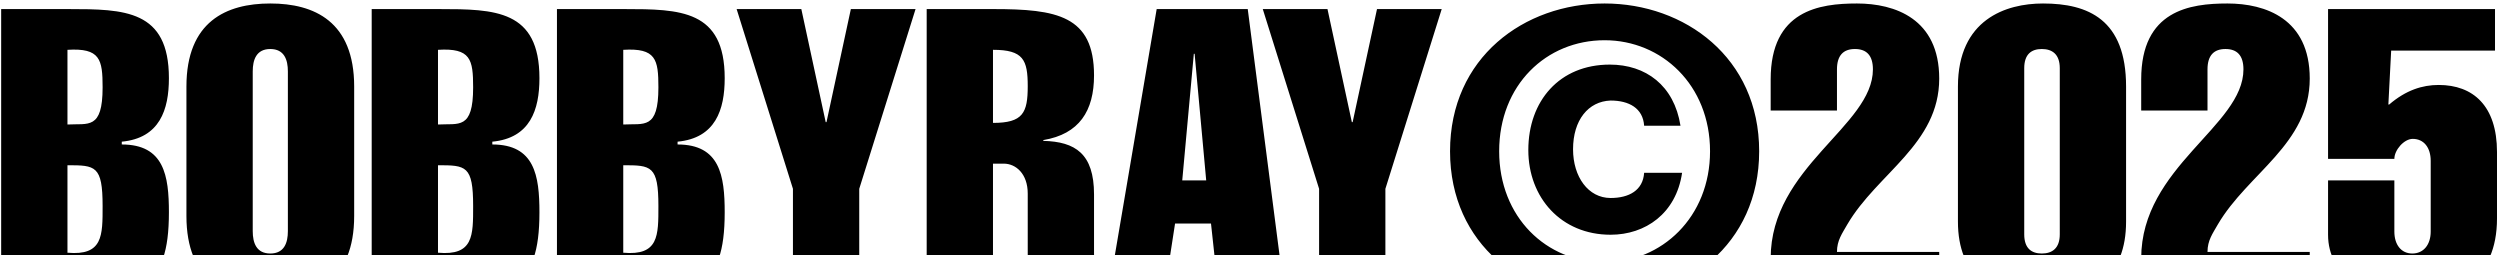
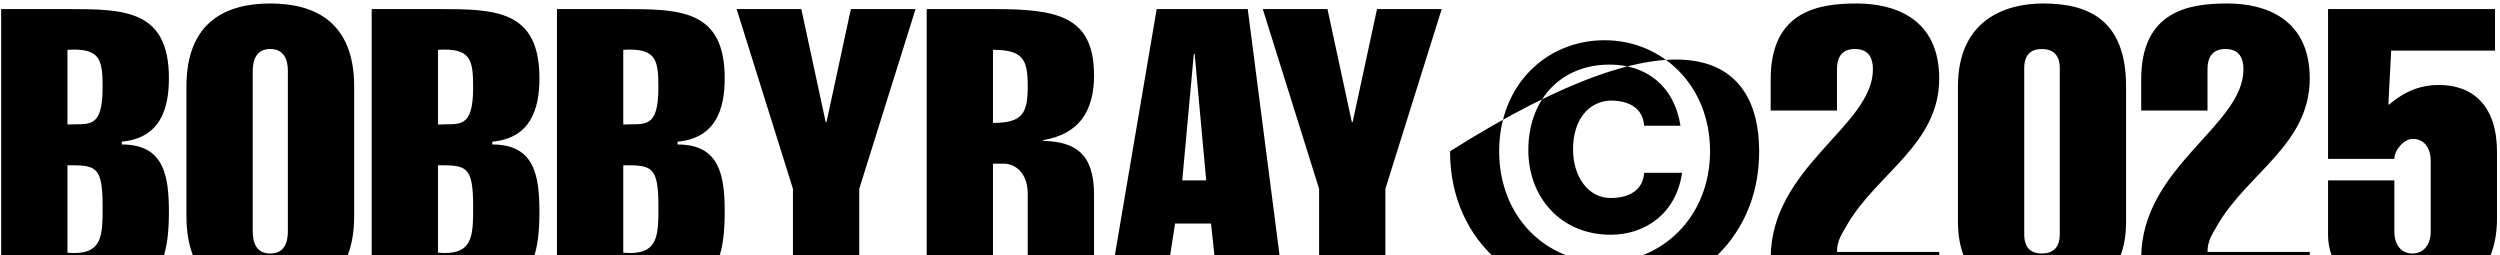
<svg xmlns="http://www.w3.org/2000/svg" fill="none" viewBox="0 0 656 67" height="67" width="656">
-   <path fill="black" d="M17.702 43.359V66.31C27.03 67.149 26.925 61.804 26.925 54.049C26.925 43.464 25.038 43.359 17.702 43.359ZM0.306 77V2.382H17.912C32.689 2.382 44.322 2.592 44.322 20.513C44.322 28.792 41.911 36.233 31.955 37.176V37.91C43.064 37.91 44.322 46.084 44.322 55.726C44.322 76.266 36.357 77 17.912 77H0.306ZM17.702 13.072V32.67C23.152 32.355 26.925 34.137 26.925 22.923C26.925 15.587 26.296 12.548 17.702 13.072ZM66.316 18.731V60.651C66.316 63.69 67.259 66.52 70.927 66.52C74.595 66.52 75.538 63.69 75.538 60.651V18.731C75.538 15.692 74.595 12.862 70.927 12.862C67.259 12.862 66.316 15.692 66.316 18.731ZM92.935 22.714V56.669C92.935 73.751 82.455 78.467 70.927 78.467C59.399 78.467 48.919 73.751 48.919 56.669V22.714C48.919 5.631 59.399 0.915 70.927 0.915C82.455 0.915 92.935 5.631 92.935 22.714ZM114.929 43.359V66.31C124.256 67.149 124.151 61.804 124.151 54.049C124.151 43.464 122.265 43.359 114.929 43.359ZM97.532 77V2.382H115.139C129.915 2.382 141.548 2.592 141.548 20.513C141.548 28.792 139.138 36.233 129.182 37.176V37.91C140.291 37.91 141.548 46.084 141.548 55.726C141.548 76.266 133.583 77 115.139 77H97.532ZM114.929 13.072V32.67C120.379 32.355 124.151 34.137 124.151 22.923C124.151 15.587 123.523 12.548 114.929 13.072ZM163.542 43.359V66.31C172.869 67.149 172.765 61.804 172.765 54.049C172.765 43.464 170.878 43.359 163.542 43.359ZM146.145 77V2.382H163.752C178.529 2.382 190.161 2.592 190.161 20.513C190.161 28.792 187.751 36.233 177.795 37.176V37.91C188.904 37.91 190.161 46.084 190.161 55.726C190.161 76.266 182.197 77 163.752 77H146.145ZM163.542 13.072V32.67C168.992 32.355 172.765 34.137 172.765 22.923C172.765 15.587 172.136 12.548 163.542 13.072ZM208.068 77V49.542L193.292 2.382H210.269L216.662 32.041H216.872L223.264 2.382H240.242L225.465 49.542V77H208.068ZM260.559 77H243.162V2.382H260.664C277.222 2.382 287.074 4.059 287.074 19.779C287.074 29.106 283.196 35.185 273.764 36.757V36.966C282.148 37.176 287.074 40.32 287.074 51.01V66.625C287.074 69.559 287.598 73.961 289.694 77H272.192C270.096 73.961 269.677 69.559 269.677 66.625V50.8C269.677 45.56 266.533 42.94 263.389 42.94H260.559V77ZM260.559 13.072V32.25C268.419 32.25 269.677 29.63 269.677 22.609C269.677 15.692 268.524 13.072 260.559 13.072ZM310.22 47.342H316.508L313.469 14.12H313.26L310.22 47.342ZM303.513 2.382H327.408L337.049 77H319.757L317.766 58.66H308.334L305.504 77H290.832L303.513 2.382ZM346.13 77V49.542L331.353 2.382H348.331L354.724 32.041H354.933L361.326 2.382H378.304L363.527 49.542V77H346.13ZM421.048 78.467C399.983 78.467 380.491 64.319 380.491 39.691C380.491 15.063 399.983 0.915 421.048 0.915C442.008 0.915 461.606 15.063 461.606 39.691C461.606 64.319 442.008 78.467 421.048 78.467ZM448.715 39.691C448.715 22.294 436.035 10.557 421.048 10.557C405.747 10.557 393.381 22.294 393.381 39.691C393.381 56.983 405.747 68.826 421.048 68.826C436.035 68.826 448.715 56.983 448.715 39.691ZM431.423 45.35H441.379C439.807 56.04 431.738 61.594 422.62 61.594C409.625 61.594 401.031 51.848 401.031 39.377C401.031 26.486 409.206 16.95 422.411 16.95C431.843 16.95 439.283 22.399 440.96 32.984H431.423C431.109 28.373 427.441 26.382 422.62 26.382C416.751 26.591 412.769 31.517 412.769 39.167C412.769 46.398 416.751 51.953 422.62 51.953C427.441 51.953 431.109 49.962 431.423 45.35ZM482.021 66.101H508.85V77H464.624V67.778C464.624 43.778 491.453 33.089 491.453 18.207C491.453 14.539 489.776 12.862 486.737 12.862C483.698 12.862 482.021 14.539 482.021 18.207V29.002H464.624V20.827C464.624 2.697 477.41 0.915 487.261 0.915C497.217 0.915 508.85 4.898 508.85 20.618C508.85 37.805 492.606 45.455 484.746 58.87C483.384 61.28 482.021 63.062 482.021 66.101ZM540.486 61.49V17.893C540.486 14.225 538.495 12.862 535.77 12.862C533.045 12.862 531.159 14.225 531.159 17.893V61.49C531.159 65.158 533.045 66.52 535.77 66.52C538.495 66.52 540.486 65.158 540.486 61.49ZM557.883 22.714V58.136C557.883 72.389 549.289 78.467 535.875 78.467C522.67 78.467 513.762 72.389 513.762 58.136V22.714C513.762 5.107 526.338 0.915 536.084 0.915C547.927 0.915 557.883 5.107 557.883 22.714ZM579.248 66.101H606.077V77H561.851V67.778C561.851 43.778 588.68 33.089 588.68 18.207C588.68 14.539 587.003 12.862 583.964 12.862C580.925 12.862 579.248 14.539 579.248 18.207V29.002H561.851V20.827C561.851 2.697 574.637 0.915 584.488 0.915C594.444 0.915 606.077 4.898 606.077 20.618C606.077 37.805 589.833 45.455 581.973 58.87C580.61 61.28 579.248 63.062 579.248 66.101ZM610.883 47.342H628.28V60.756C628.28 64.214 630.062 66.52 632.996 66.52C635.931 66.52 637.817 64.214 637.817 60.756V42.206C637.817 38.748 636.035 36.442 633.101 36.442C630.795 36.442 628.28 39.377 628.28 41.682H610.883V2.382H654.69V13.282H627.442C627.232 17.998 626.918 22.714 626.708 27.43H626.918C631.319 23.657 635.616 22.294 639.913 22.294C648.926 22.294 655.214 27.744 655.214 39.901V57.298C655.214 73.437 644.315 78.467 632.996 78.467C621.049 78.467 610.883 72.389 610.883 61.594V47.342Z" />
+   <path fill="black" d="M17.702 43.359V66.31C27.03 67.149 26.925 61.804 26.925 54.049C26.925 43.464 25.038 43.359 17.702 43.359ZM0.306 77V2.382H17.912C32.689 2.382 44.322 2.592 44.322 20.513C44.322 28.792 41.911 36.233 31.955 37.176V37.91C43.064 37.91 44.322 46.084 44.322 55.726C44.322 76.266 36.357 77 17.912 77H0.306ZM17.702 13.072V32.67C23.152 32.355 26.925 34.137 26.925 22.923C26.925 15.587 26.296 12.548 17.702 13.072ZM66.316 18.731V60.651C66.316 63.69 67.259 66.52 70.927 66.52C74.595 66.52 75.538 63.69 75.538 60.651V18.731C75.538 15.692 74.595 12.862 70.927 12.862C67.259 12.862 66.316 15.692 66.316 18.731ZM92.935 22.714V56.669C92.935 73.751 82.455 78.467 70.927 78.467C59.399 78.467 48.919 73.751 48.919 56.669V22.714C48.919 5.631 59.399 0.915 70.927 0.915C82.455 0.915 92.935 5.631 92.935 22.714ZM114.929 43.359V66.31C124.256 67.149 124.151 61.804 124.151 54.049C124.151 43.464 122.265 43.359 114.929 43.359ZM97.532 77V2.382H115.139C129.915 2.382 141.548 2.592 141.548 20.513C141.548 28.792 139.138 36.233 129.182 37.176V37.91C140.291 37.91 141.548 46.084 141.548 55.726C141.548 76.266 133.583 77 115.139 77H97.532ZM114.929 13.072V32.67C120.379 32.355 124.151 34.137 124.151 22.923C124.151 15.587 123.523 12.548 114.929 13.072ZM163.542 43.359V66.31C172.869 67.149 172.765 61.804 172.765 54.049C172.765 43.464 170.878 43.359 163.542 43.359ZM146.145 77V2.382H163.752C178.529 2.382 190.161 2.592 190.161 20.513C190.161 28.792 187.751 36.233 177.795 37.176V37.91C188.904 37.91 190.161 46.084 190.161 55.726C190.161 76.266 182.197 77 163.752 77H146.145ZM163.542 13.072V32.67C168.992 32.355 172.765 34.137 172.765 22.923C172.765 15.587 172.136 12.548 163.542 13.072ZM208.068 77V49.542L193.292 2.382H210.269L216.662 32.041H216.872L223.264 2.382H240.242L225.465 49.542V77H208.068ZM260.559 77H243.162V2.382H260.664C277.222 2.382 287.074 4.059 287.074 19.779C287.074 29.106 283.196 35.185 273.764 36.757V36.966C282.148 37.176 287.074 40.32 287.074 51.01V66.625C287.074 69.559 287.598 73.961 289.694 77H272.192C270.096 73.961 269.677 69.559 269.677 66.625V50.8C269.677 45.56 266.533 42.94 263.389 42.94H260.559V77ZM260.559 13.072V32.25C268.419 32.25 269.677 29.63 269.677 22.609C269.677 15.692 268.524 13.072 260.559 13.072ZM310.22 47.342H316.508L313.469 14.12H313.26L310.22 47.342ZM303.513 2.382H327.408L337.049 77H319.757L317.766 58.66H308.334L305.504 77H290.832L303.513 2.382ZM346.13 77V49.542L331.353 2.382H348.331L354.724 32.041H354.933L361.326 2.382H378.304L363.527 49.542V77H346.13ZM421.048 78.467C399.983 78.467 380.491 64.319 380.491 39.691C442.008 0.915 461.606 15.063 461.606 39.691C461.606 64.319 442.008 78.467 421.048 78.467ZM448.715 39.691C448.715 22.294 436.035 10.557 421.048 10.557C405.747 10.557 393.381 22.294 393.381 39.691C393.381 56.983 405.747 68.826 421.048 68.826C436.035 68.826 448.715 56.983 448.715 39.691ZM431.423 45.35H441.379C439.807 56.04 431.738 61.594 422.62 61.594C409.625 61.594 401.031 51.848 401.031 39.377C401.031 26.486 409.206 16.95 422.411 16.95C431.843 16.95 439.283 22.399 440.96 32.984H431.423C431.109 28.373 427.441 26.382 422.62 26.382C416.751 26.591 412.769 31.517 412.769 39.167C412.769 46.398 416.751 51.953 422.62 51.953C427.441 51.953 431.109 49.962 431.423 45.35ZM482.021 66.101H508.85V77H464.624V67.778C464.624 43.778 491.453 33.089 491.453 18.207C491.453 14.539 489.776 12.862 486.737 12.862C483.698 12.862 482.021 14.539 482.021 18.207V29.002H464.624V20.827C464.624 2.697 477.41 0.915 487.261 0.915C497.217 0.915 508.85 4.898 508.85 20.618C508.85 37.805 492.606 45.455 484.746 58.87C483.384 61.28 482.021 63.062 482.021 66.101ZM540.486 61.49V17.893C540.486 14.225 538.495 12.862 535.77 12.862C533.045 12.862 531.159 14.225 531.159 17.893V61.49C531.159 65.158 533.045 66.52 535.77 66.52C538.495 66.52 540.486 65.158 540.486 61.49ZM557.883 22.714V58.136C557.883 72.389 549.289 78.467 535.875 78.467C522.67 78.467 513.762 72.389 513.762 58.136V22.714C513.762 5.107 526.338 0.915 536.084 0.915C547.927 0.915 557.883 5.107 557.883 22.714ZM579.248 66.101H606.077V77H561.851V67.778C561.851 43.778 588.68 33.089 588.68 18.207C588.68 14.539 587.003 12.862 583.964 12.862C580.925 12.862 579.248 14.539 579.248 18.207V29.002H561.851V20.827C561.851 2.697 574.637 0.915 584.488 0.915C594.444 0.915 606.077 4.898 606.077 20.618C606.077 37.805 589.833 45.455 581.973 58.87C580.61 61.28 579.248 63.062 579.248 66.101ZM610.883 47.342H628.28V60.756C628.28 64.214 630.062 66.52 632.996 66.52C635.931 66.52 637.817 64.214 637.817 60.756V42.206C637.817 38.748 636.035 36.442 633.101 36.442C630.795 36.442 628.28 39.377 628.28 41.682H610.883V2.382H654.69V13.282H627.442C627.232 17.998 626.918 22.714 626.708 27.43H626.918C631.319 23.657 635.616 22.294 639.913 22.294C648.926 22.294 655.214 27.744 655.214 39.901V57.298C655.214 73.437 644.315 78.467 632.996 78.467C621.049 78.467 610.883 72.389 610.883 61.594V47.342Z" />
</svg>